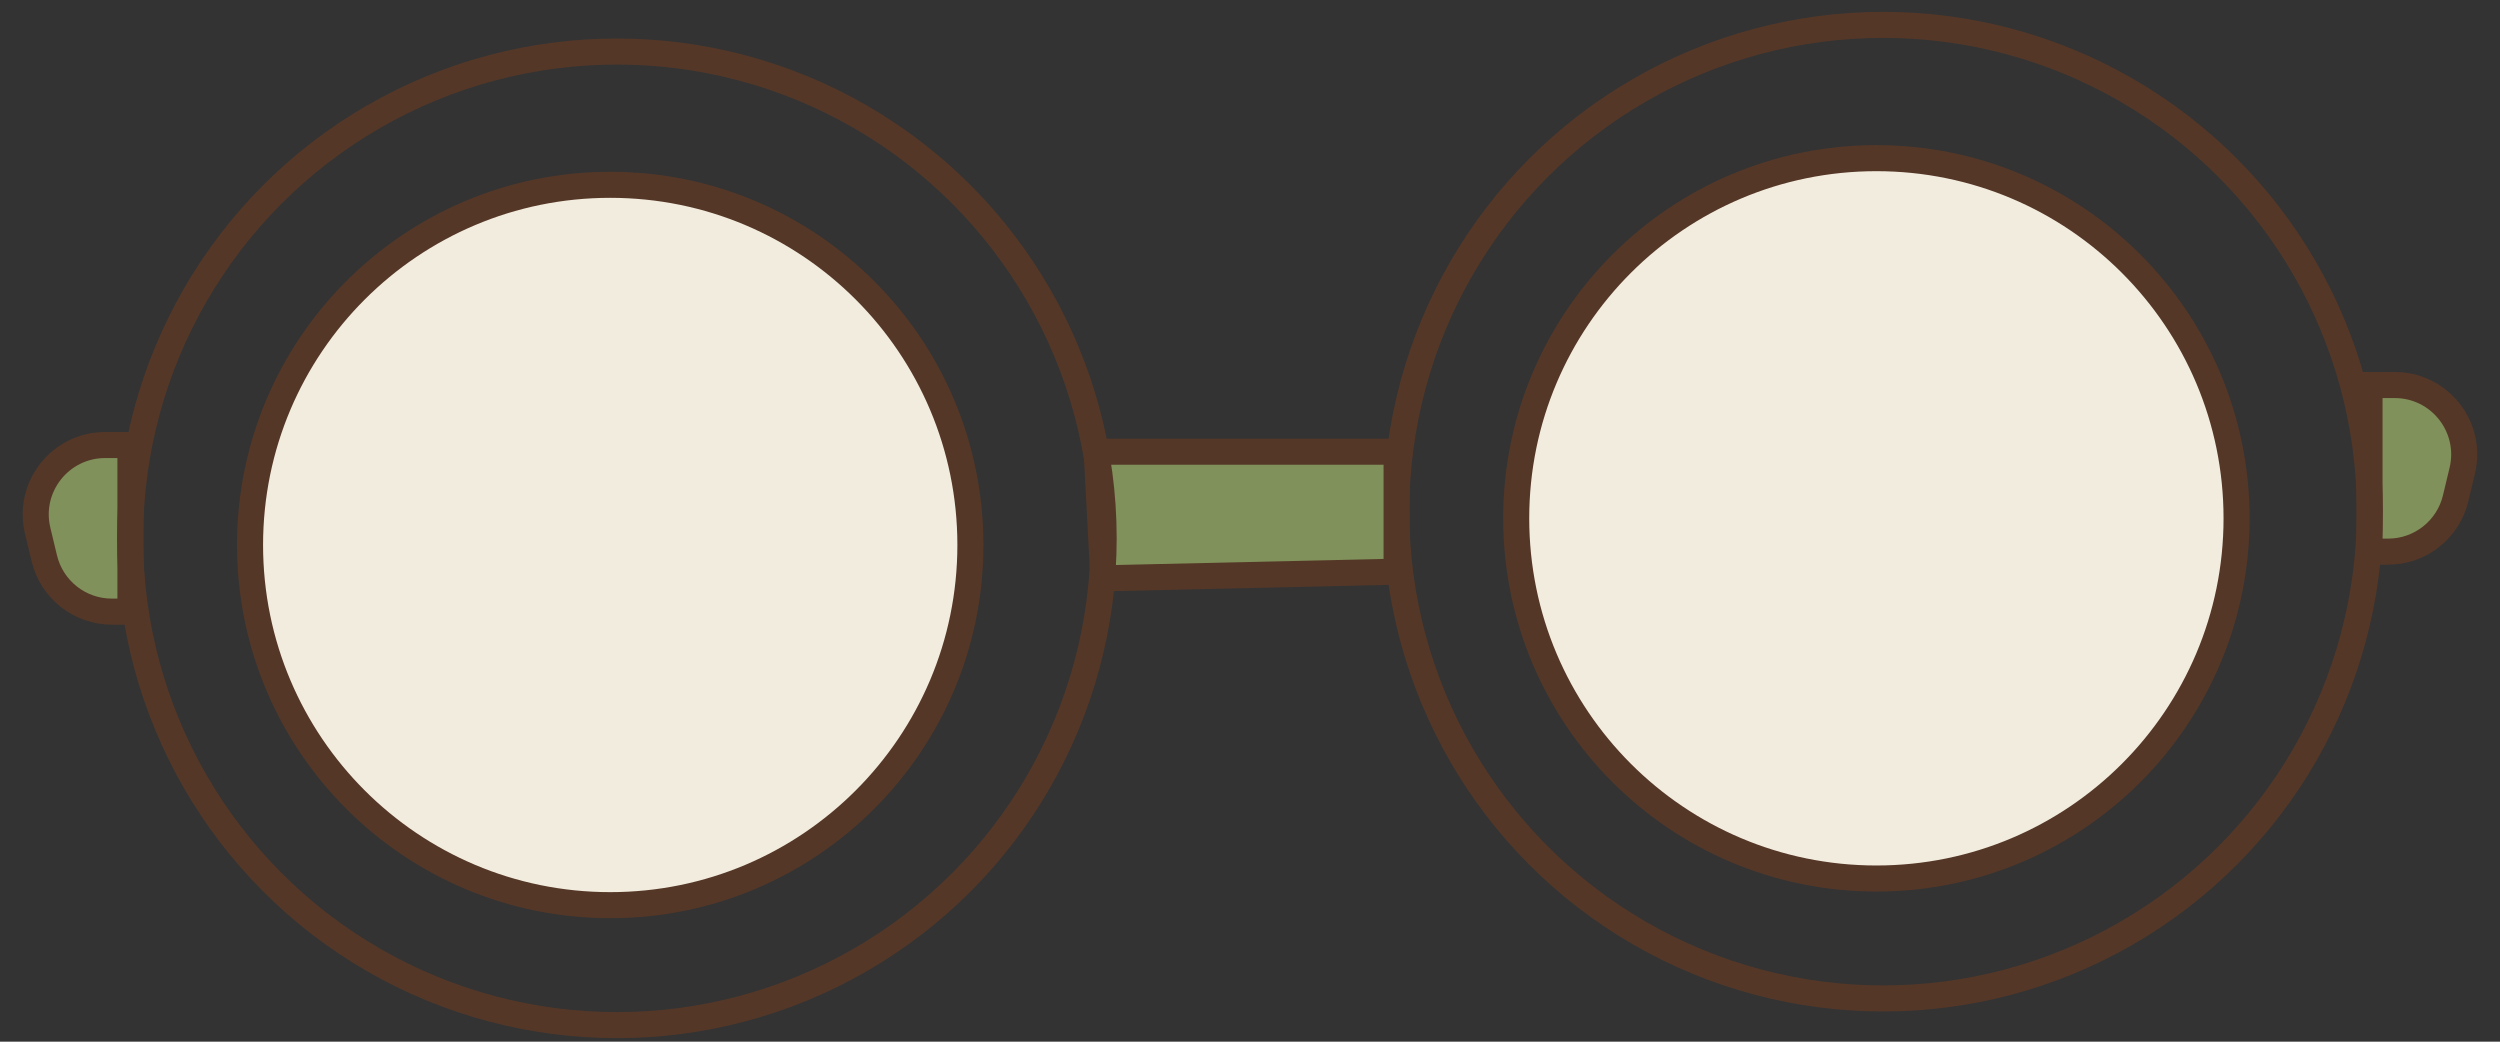
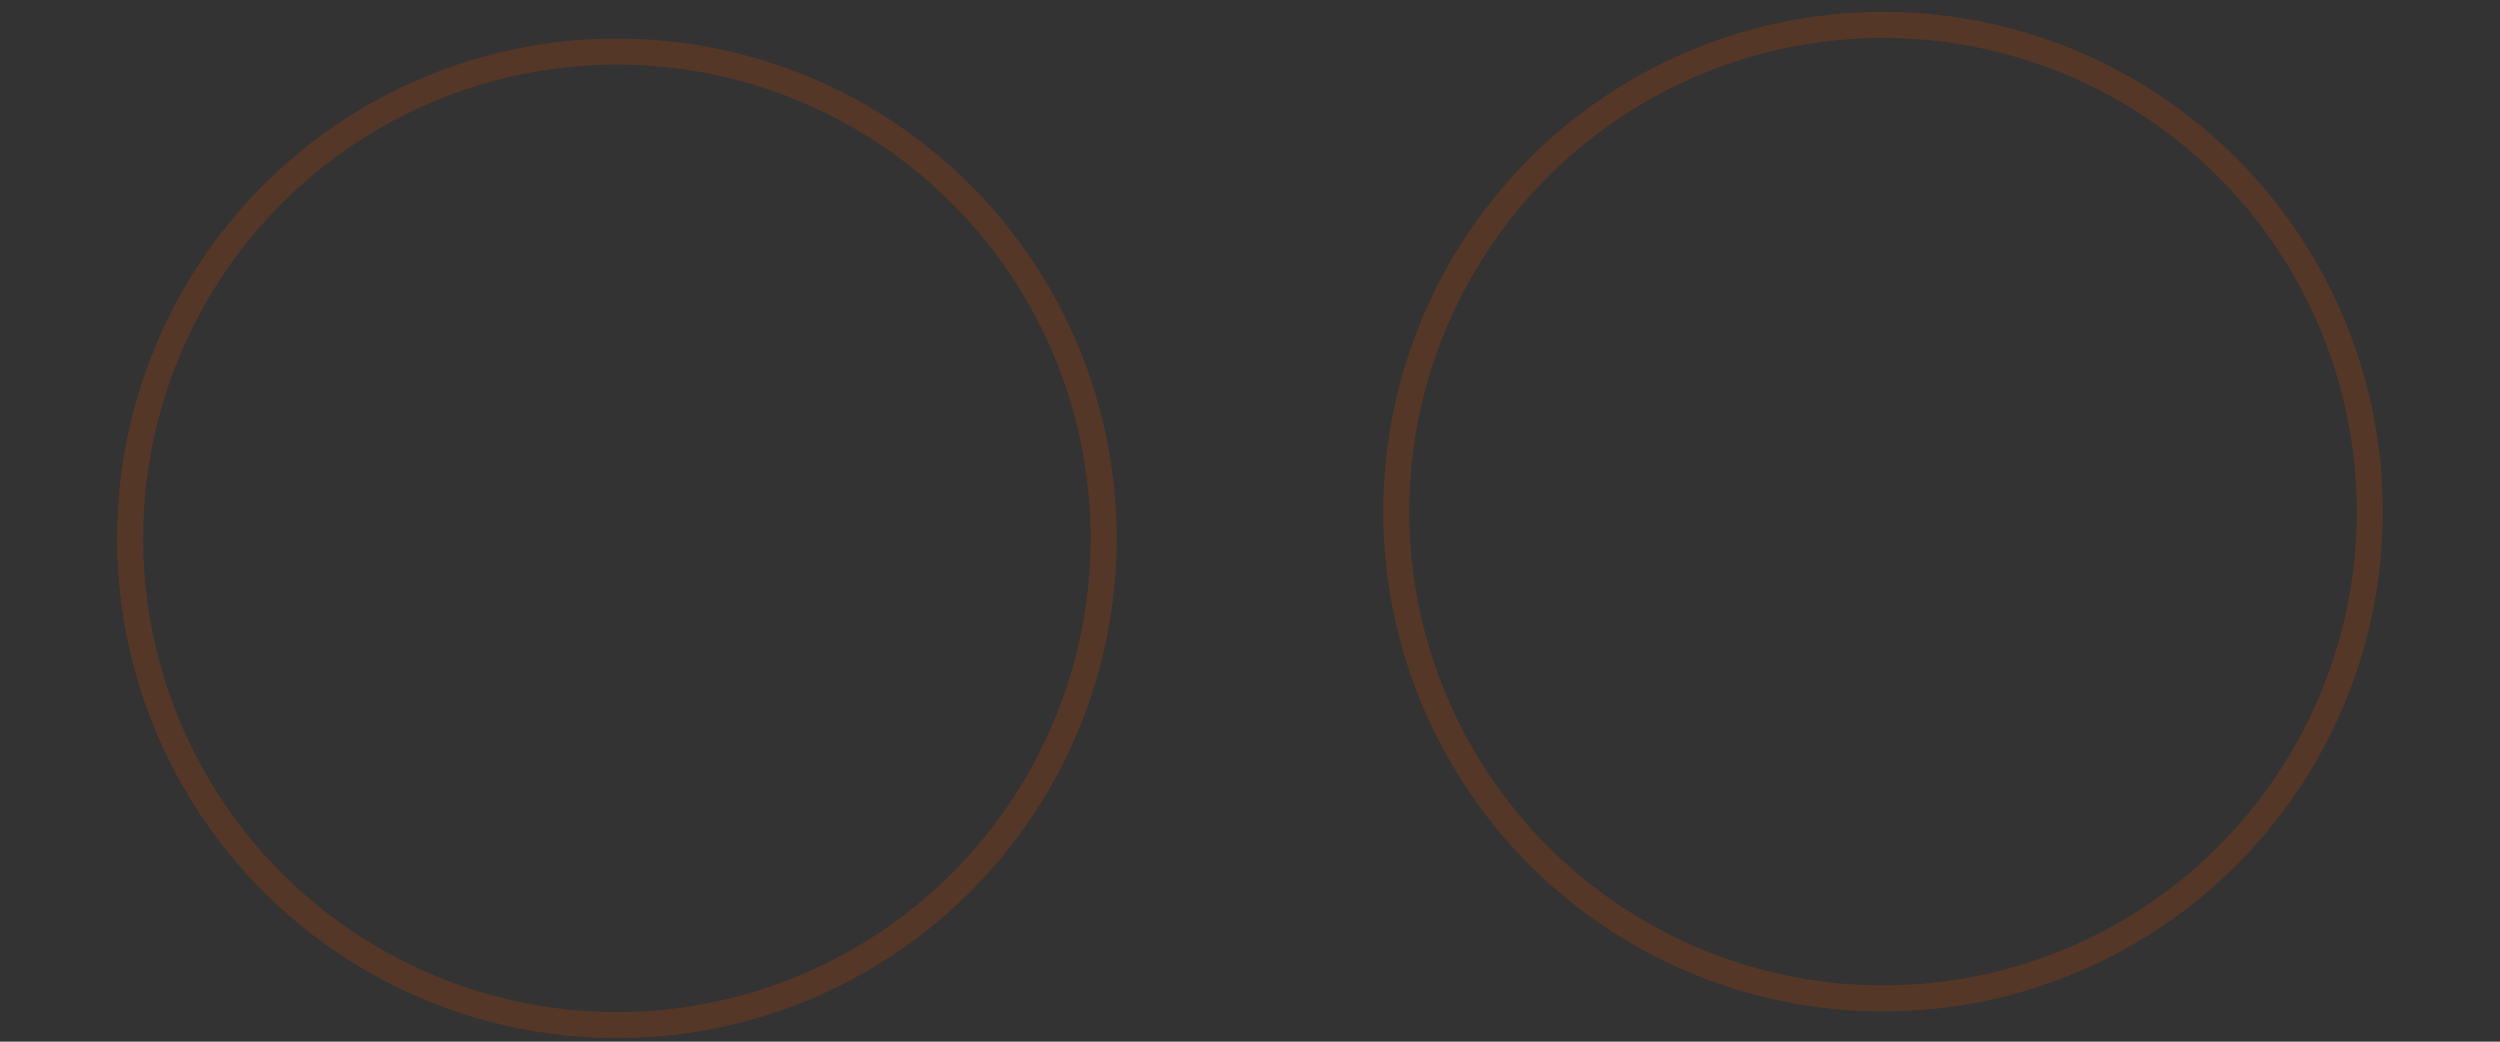
<svg xmlns="http://www.w3.org/2000/svg" width="144" height="60" viewBox="0 0 144 60" fill="none">
  <rect x="0" y="0" width="144" height="60" fill="#333333" stroke="none" />
  <g id="Graphic/glassess">
-     <path id="Vector 56" d="M6.06 25.634H7.512V35.23H6.443C4.593 35.23 2.985 33.962 2.553 32.163L2.17 30.567C1.566 28.052 3.473 25.634 6.06 25.634Z" fill="#80915B" stroke="#553727" stroke-width="1.5" />
-     <path id="Vector 57" d="M137.937 22.179H136.485V31.775H137.554C139.403 31.775 141.012 30.507 141.443 28.709L141.826 27.113C142.43 24.597 140.524 22.179 137.937 22.179Z" fill="#80915B" stroke="#553727" stroke-width="1.5" />
    <circle id="Ellipse 15" cx="108.464" cy="29.472" r="28.039" stroke="#553727" stroke-width="1.5" />
-     <path id="Vector 58" d="M80.443 26.018H63.17L63.553 33.311L80.443 32.927V26.018Z" fill="#80915B" stroke="#553727" stroke-width="1.5" />
    <circle id="Ellipse 13" cx="35.532" cy="31.008" r="28.039" stroke="#553727" stroke-width="1.5" />
-     <circle id="Ellipse 14" cx="35.149" cy="31.391" r="20.746" fill="#F2ECDE" stroke="#553727" stroke-width="1.5" />
-     <circle id="Ellipse 16" cx="108.08" cy="29.856" r="20.746" fill="#F2ECDE" stroke="#553727" stroke-width="1.5" />
  </g>
</svg>